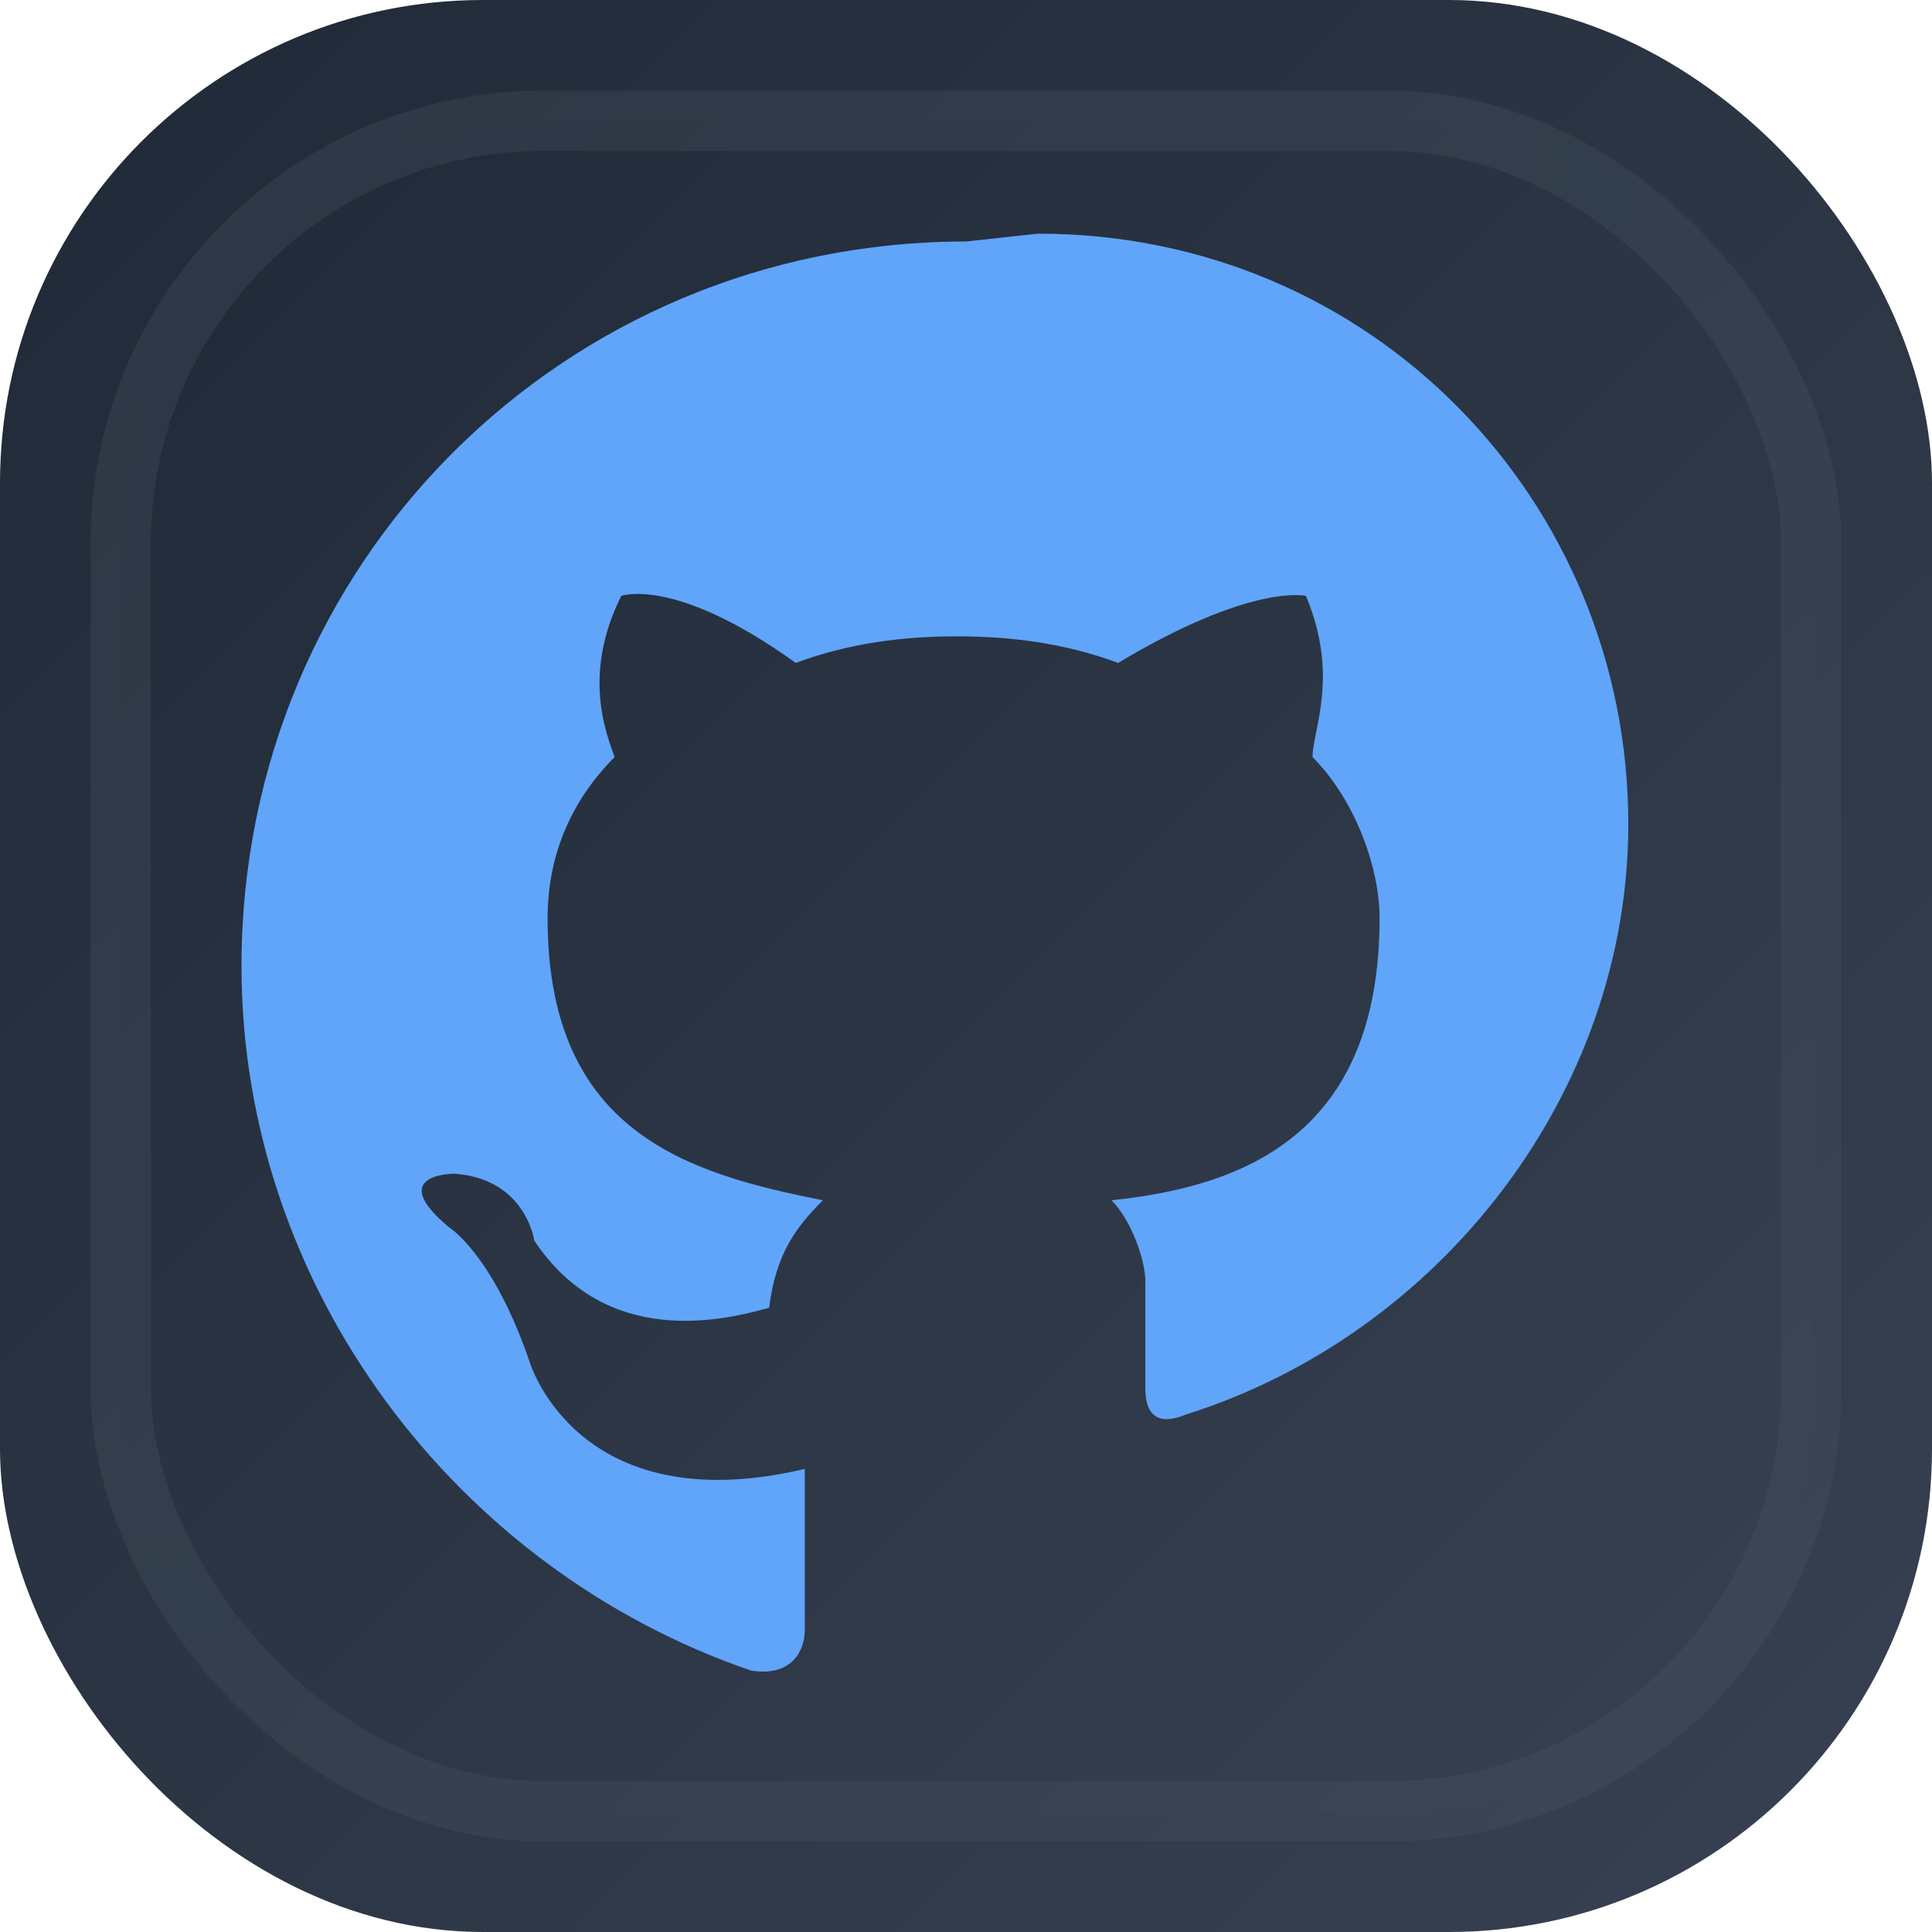
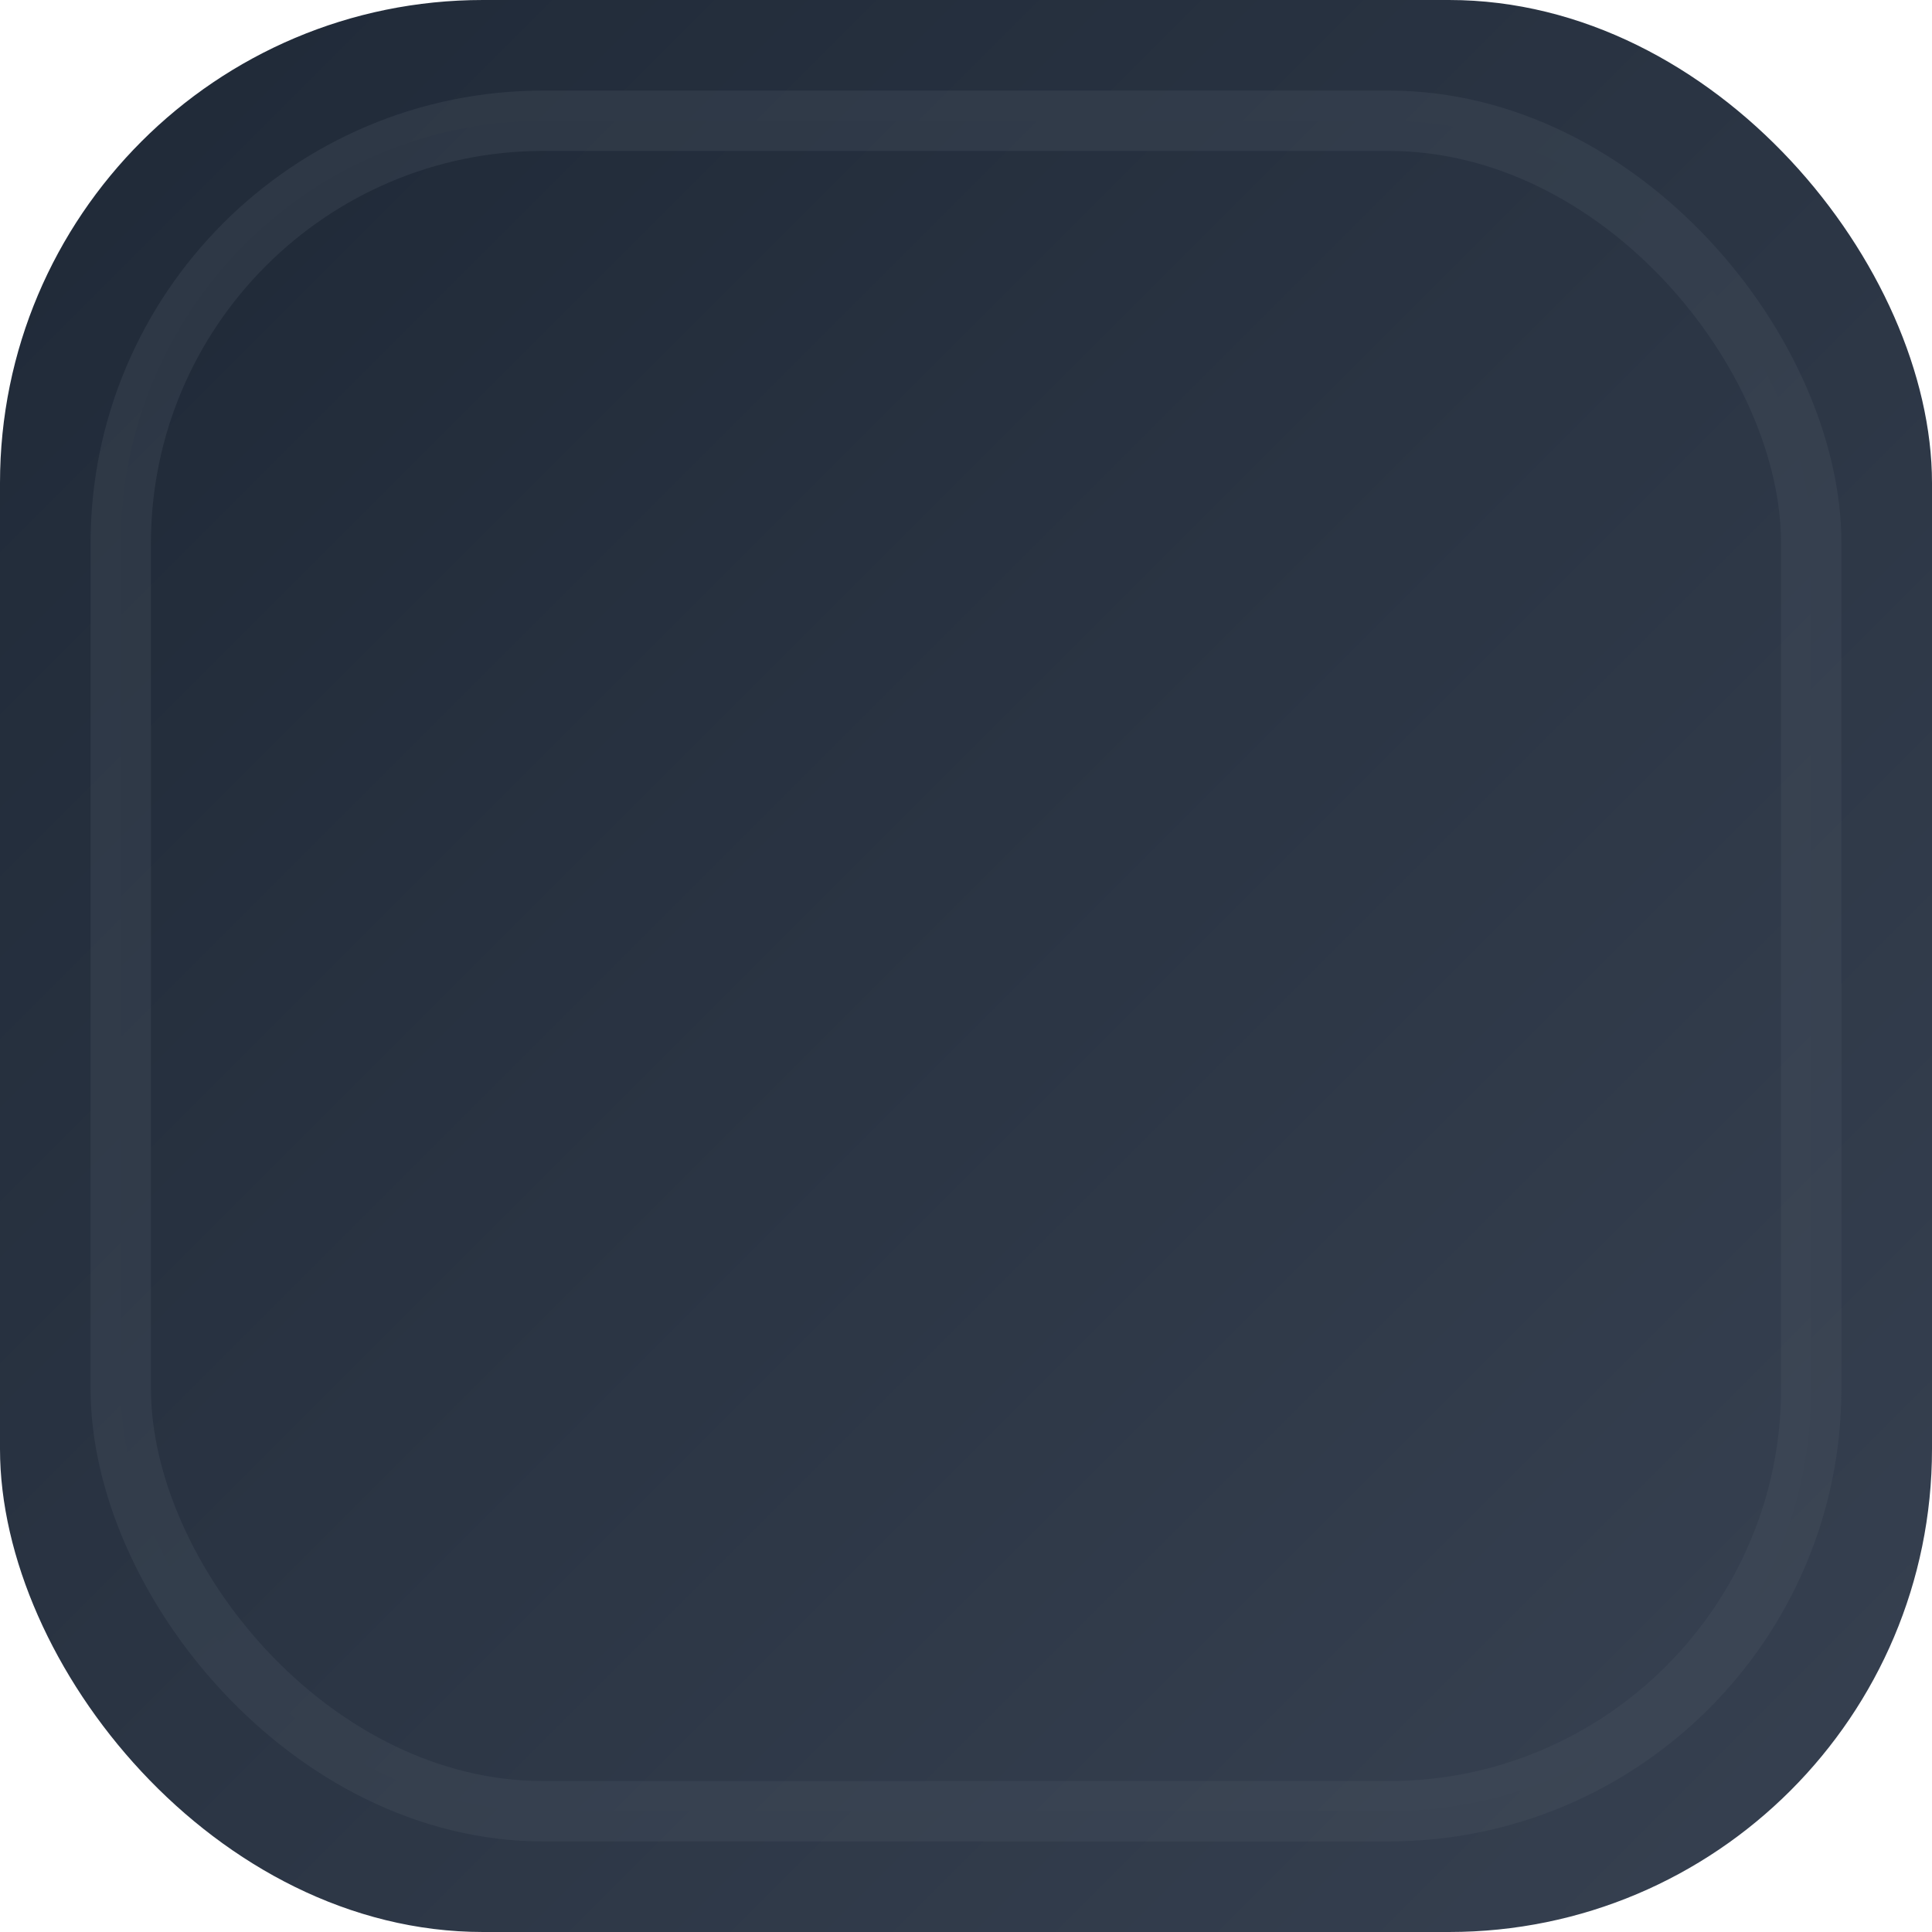
<svg xmlns="http://www.w3.org/2000/svg" width="32" height="32" viewBox="0 0 32 32" fill="none">
  <defs>
    <linearGradient id="gradient" x1="0%" y1="0%" x2="100%" y2="100%">
      <stop offset="0%" style="stop-color:#1f2937;stop-opacity:1" />
      <stop offset="100%" style="stop-color:#374151;stop-opacity:1" />
    </linearGradient>
  </defs>
  <rect width="32" height="32" rx="8" fill="url(#gradient)" />
  <rect x="2" y="2" width="28" height="28" rx="7" fill="url(#gradient)" stroke="rgba(75, 85, 99, 0.3)" stroke-width="1" />
-   <path d="M16 4C9.33 4 4 9.33 4 16c0 5.33 3.56 10 8.44 11.67.67.11.89-.33.89-.67v-2.67c-3.78.89-4.56-1.78-4.56-1.78-.61-1.78-1.33-2.22-1.33-2.22-1.07-.89.08-.89.08-.89 1.19.08 1.33 1.11 1.33 1.11 1.19 1.78 3.11 1.33 3.89 1.11.11-.89.44-1.33.89-1.78-2.22-.44-4.56-1.11-4.56-4.67 0-1.11.44-2 1.11-2.67-.11-.33-.56-1.33.11-2.67 0 0 .89-.33 2.89 1.11.89-.33 1.78-.44 2.67-.44.89 0 1.78.11 2.67.44 2.22-1.33 3.11-1.11 3.11-1.11.56 1.33.11 2.22.11 2.67.67.67 1.11 1.78 1.11 2.67 0 3.56-2.22 4.44-4.44 4.67.33.33.56 1 .56 1.33v1.78c0 .33.11.67.67.44 4.22-1.33 7.33-5.33 7.33-9.78 0-5.33-4.22-9.78-9.78-9.78z" fill="#60a5fa" />
</svg>